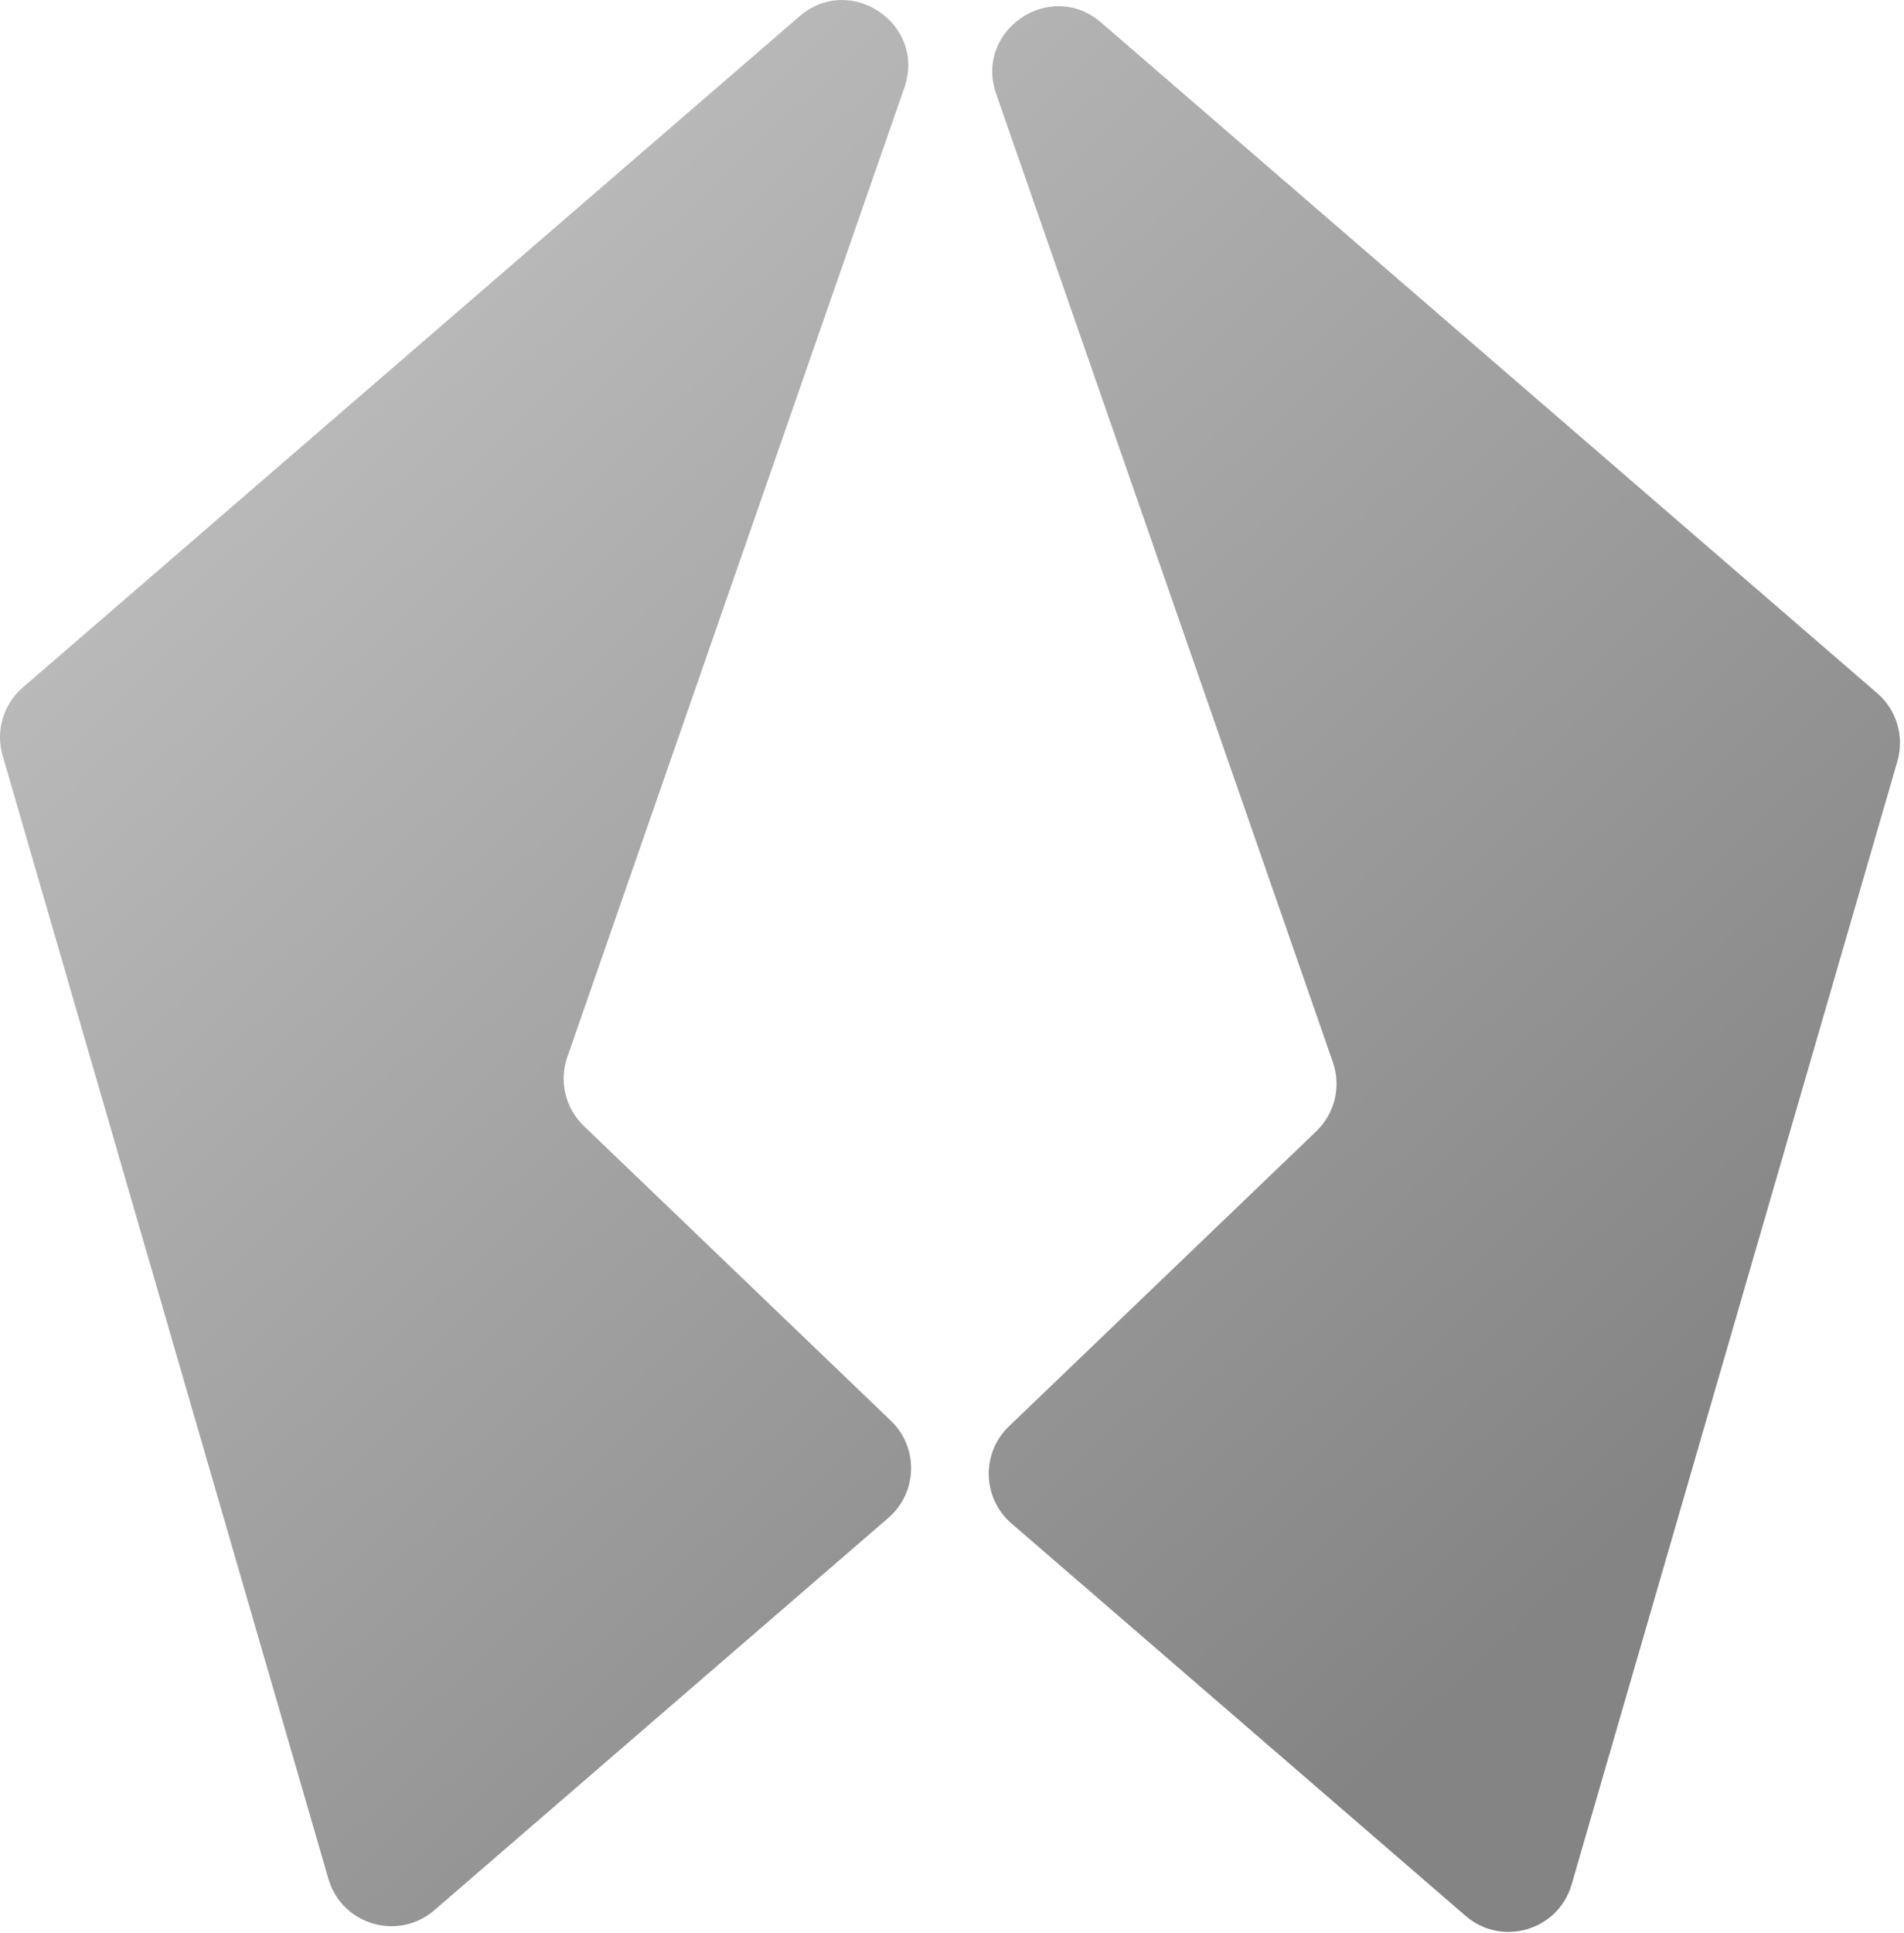
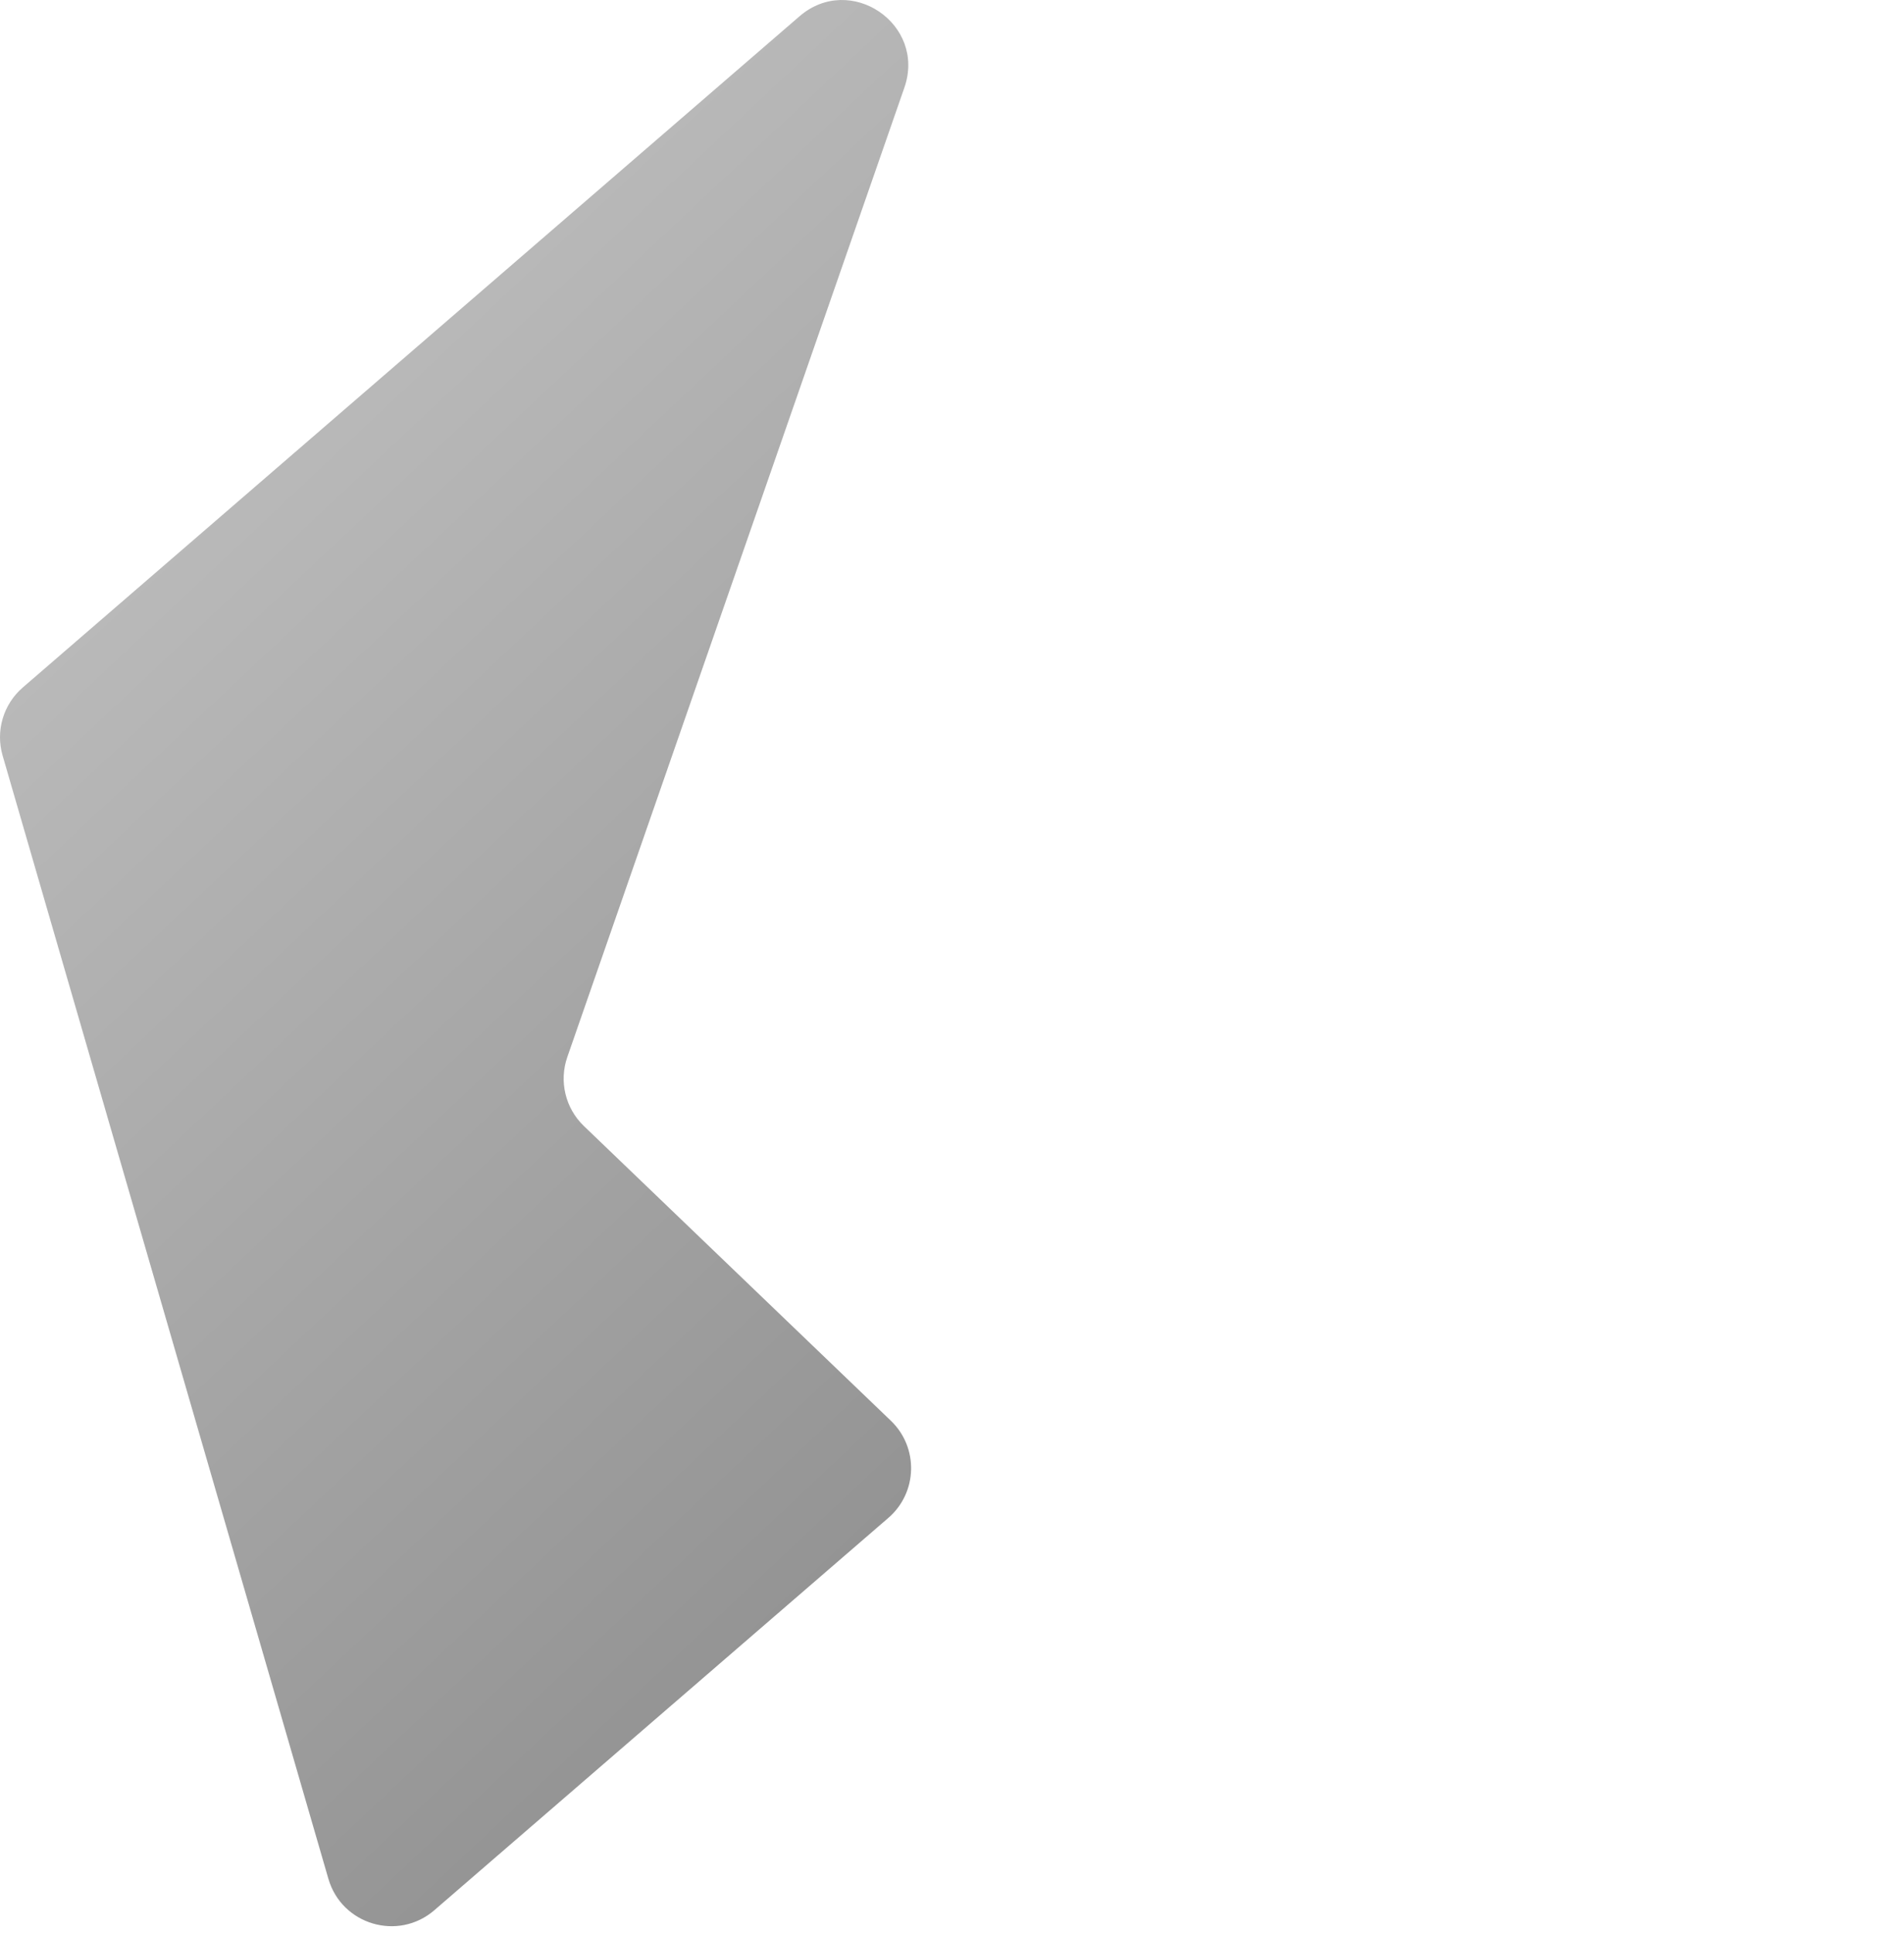
<svg xmlns="http://www.w3.org/2000/svg" width="406" height="412" viewBox="0 0 406 412" fill="none">
-   <path d="M400.298 147.76C404.44 151.337 406.117 157 404.592 162.256L335.123 401.674C332.28 411.472 320.247 415.036 312.526 408.367L215.68 324.714C209.438 319.322 209.187 309.729 215.138 304.018L280.69 241.114C284.638 237.325 286.017 231.582 284.219 226.413L212.415 19.992C207.709 6.464 223.95 -4.565 234.789 4.798L400.298 147.76Z" fill="url(#paint0_linear_52_4)" fill-opacity="0.75" />
  <path d="M120.97 225.302C119.172 230.471 120.551 236.214 124.5 240.003L189.973 302.832C195.924 308.543 195.673 318.136 189.431 323.528L92.621 407.149C84.9 413.819 72.867 410.254 70.024 400.456L0.555 161.039C-0.97 155.783 0.707 150.12 4.849 146.542L170.471 3.482C181.311 -5.881 197.551 5.148 192.845 18.677L120.97 225.302Z" fill="url(#paint1_linear_52_4)" fill-opacity="0.75" />
  <defs>
    <linearGradient id="paint0_linear_52_4" x1="123.773" y1="-8.89802e-06" x2="391.661" y2="285.011" gradientUnits="userSpaceOnUse">
      <stop stop-color="#A6A6A6" />
      <stop offset="1" stop-color="#5B5B5B" />
    </linearGradient>
    <linearGradient id="paint1_linear_52_4" x1="123.773" y1="-8.89802e-06" x2="391.661" y2="285.011" gradientUnits="userSpaceOnUse">
      <stop stop-color="#A6A6A6" />
      <stop offset="1" stop-color="#5B5B5B" />
    </linearGradient>
  </defs>
</svg>